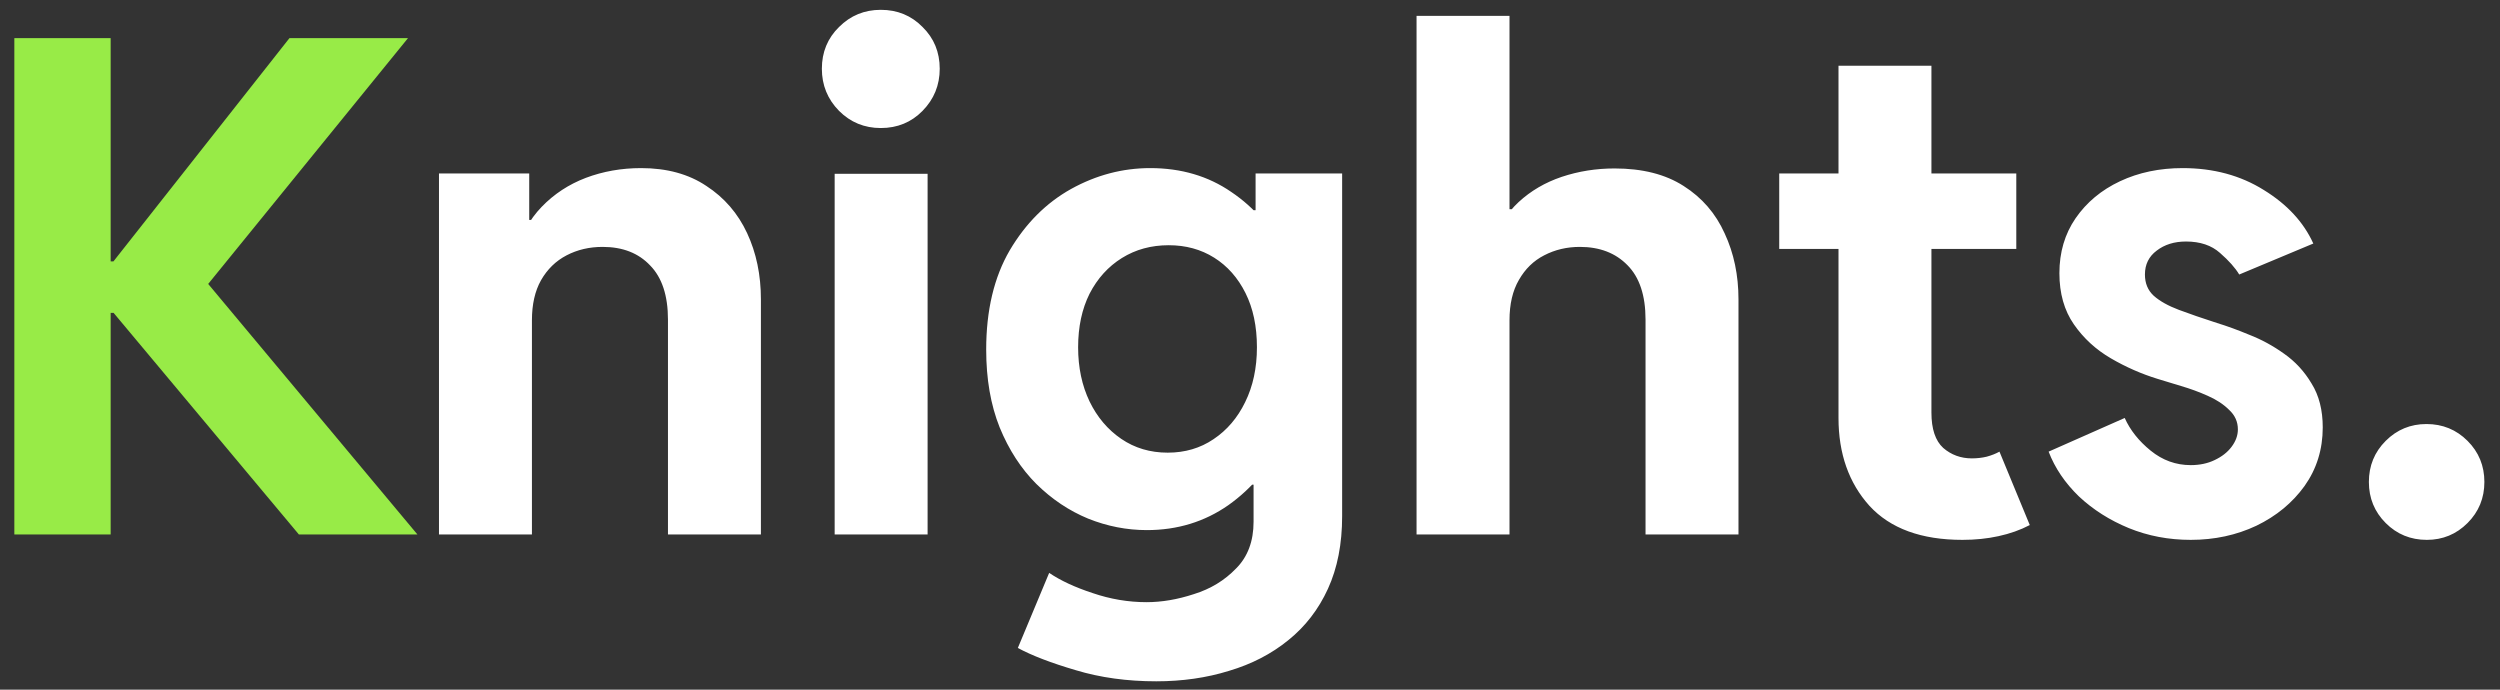
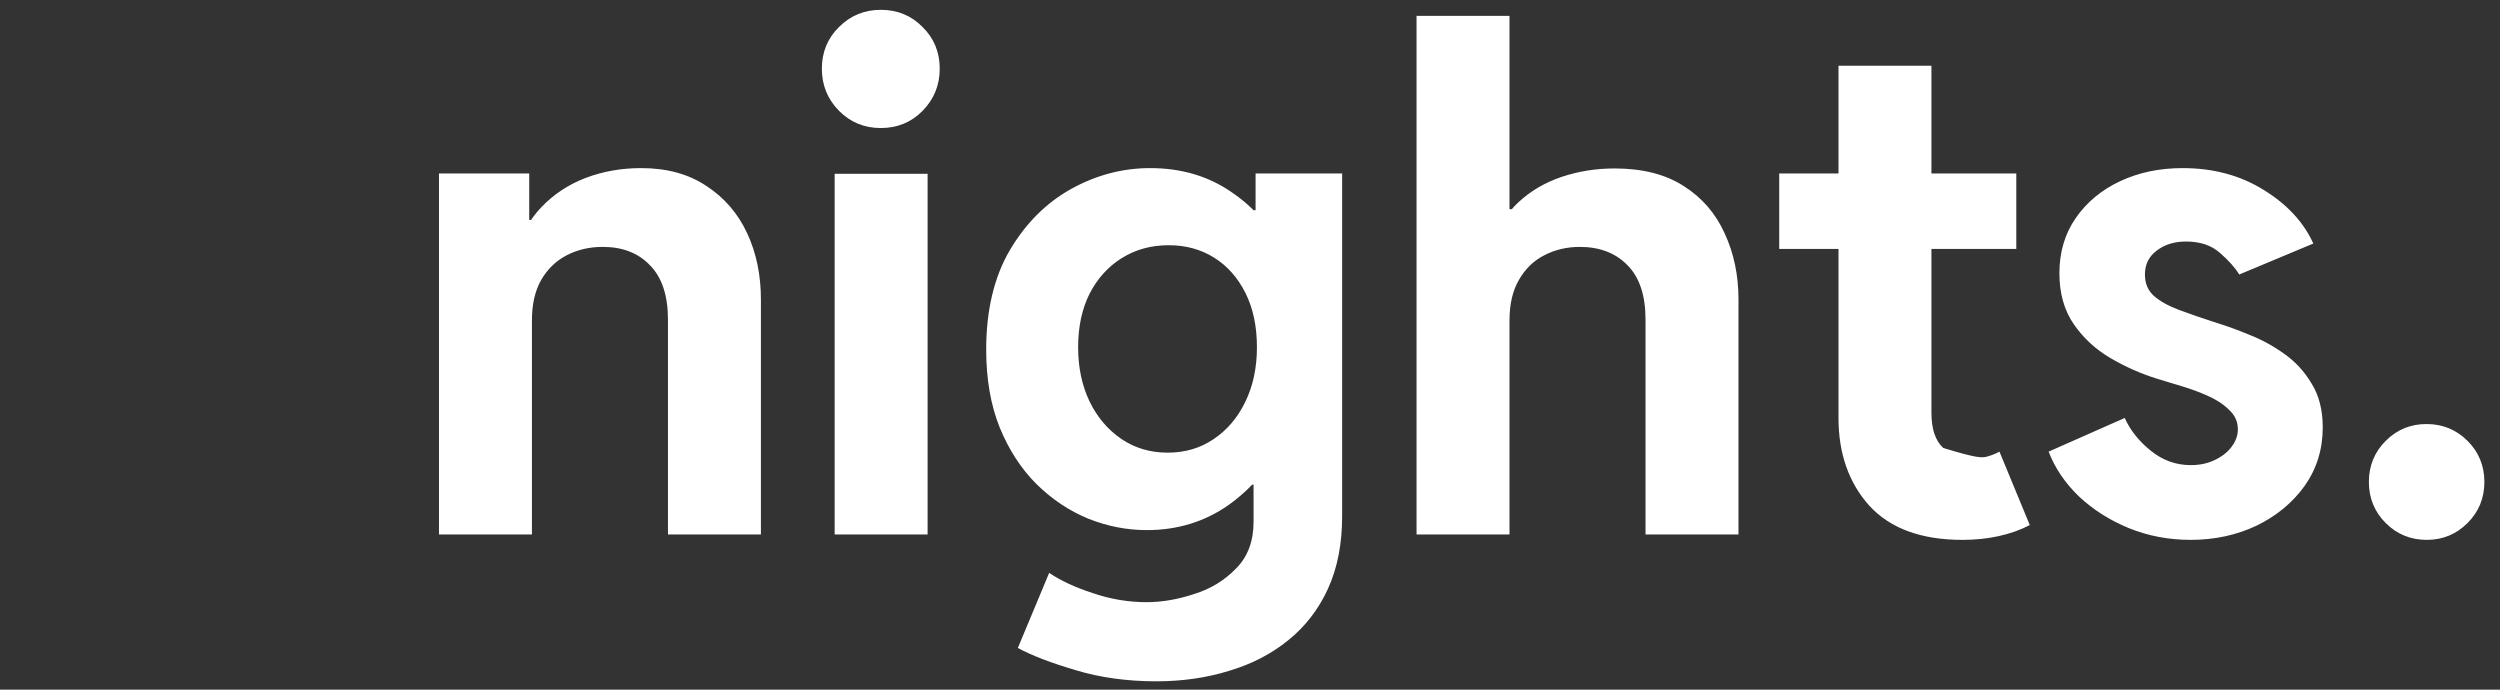
<svg xmlns="http://www.w3.org/2000/svg" width="145" height="40" viewBox="0 0 145 40" fill="none">
  <rect x="0" y="0" width="145" height="40" fill="#333333" stroke="none" />
-   <path d="M0.832 31V2.211H6.418V15.16H7.844L5.871 16.059L16.789 2.211H23.664L10.852 17.973V15.004L24.211 31H17.336L5.871 17.289L7.844 18.148H6.418V31H0.832Z" fill="#98EB47" />
-   <path d="M25.461 31V10.062H30.695V12.758H31.594L29.914 14.75C30.201 13.656 30.702 12.738 31.418 11.996C32.134 11.254 32.987 10.694 33.977 10.316C34.979 9.939 36.047 9.75 37.18 9.75C38.677 9.75 39.94 10.095 40.969 10.785C42.01 11.462 42.798 12.374 43.332 13.52C43.866 14.665 44.133 15.948 44.133 17.367V31H38.742V18.539C38.742 17.146 38.397 16.098 37.707 15.395C37.03 14.678 36.112 14.32 34.953 14.32C34.185 14.32 33.488 14.483 32.863 14.809C32.238 15.134 31.744 15.616 31.379 16.254C31.027 16.879 30.852 17.654 30.852 18.578V31H25.461ZM48.41 31V10.082H53.801V31H48.41ZM51.086 7.426C50.135 7.426 49.328 7.094 48.664 6.43C48 5.753 47.668 4.939 47.668 3.988C47.668 3.025 48 2.217 48.664 1.566C49.328 0.902 50.135 0.57 51.086 0.57C52.05 0.57 52.857 0.902 53.508 1.566C54.172 2.217 54.504 3.025 54.504 3.988C54.504 4.939 54.172 5.753 53.508 6.43C52.857 7.094 52.05 7.426 51.086 7.426ZM67.062 39.516C65.37 39.516 63.814 39.301 62.395 38.871C60.975 38.454 59.855 38.025 59.035 37.582L60.852 33.227C61.503 33.669 62.342 34.06 63.371 34.398C64.4 34.75 65.441 34.926 66.496 34.926C67.382 34.926 68.299 34.77 69.25 34.457C70.213 34.158 71.027 33.663 71.691 32.973C72.368 32.296 72.707 31.391 72.707 30.258V28.109H72.062L72.922 26.117V14.379L71.574 12.191H72.824V10.062H77.844V29.945C77.844 31.547 77.57 32.947 77.023 34.145C76.477 35.342 75.708 36.339 74.719 37.133C73.742 37.927 72.596 38.52 71.281 38.91C69.979 39.314 68.573 39.516 67.062 39.516ZM66.516 30.746C65.357 30.746 64.224 30.525 63.117 30.082C62.01 29.626 61.008 28.956 60.109 28.07C59.224 27.185 58.514 26.091 57.98 24.789C57.46 23.487 57.199 21.983 57.199 20.277C57.199 17.999 57.655 16.078 58.566 14.516C59.491 12.953 60.676 11.768 62.121 10.961C63.579 10.154 65.109 9.75 66.711 9.75C68.508 9.75 70.077 10.212 71.418 11.137C72.772 12.048 73.82 13.279 74.562 14.828C75.305 16.378 75.676 18.103 75.676 20.004C75.676 21.97 75.279 23.767 74.484 25.395C73.703 27.022 72.622 28.324 71.242 29.301C69.862 30.264 68.287 30.746 66.516 30.746ZM67.727 26.254C68.729 26.254 69.615 25.994 70.383 25.473C71.164 24.952 71.776 24.236 72.219 23.324C72.674 22.4 72.902 21.338 72.902 20.141C72.902 18.93 72.681 17.881 72.238 16.996C71.796 16.111 71.19 15.427 70.422 14.945C69.654 14.463 68.775 14.223 67.785 14.223C66.769 14.223 65.865 14.47 65.07 14.965C64.276 15.46 63.651 16.15 63.195 17.035C62.753 17.921 62.531 18.956 62.531 20.141C62.531 21.312 62.753 22.361 63.195 23.285C63.638 24.197 64.25 24.919 65.031 25.453C65.812 25.987 66.711 26.254 67.727 26.254ZM82.16 31V0.922H87.551V12.133H88.566L86.652 14.105C86.913 13.155 87.388 12.361 88.078 11.723C88.781 11.072 89.615 10.583 90.578 10.258C91.555 9.932 92.577 9.77 93.644 9.77C95.259 9.77 96.594 10.108 97.648 10.785C98.716 11.462 99.51 12.38 100.031 13.539C100.565 14.685 100.832 15.961 100.832 17.367V31H95.441V18.539C95.441 17.133 95.09 16.078 94.387 15.375C93.697 14.672 92.779 14.32 91.633 14.32C90.878 14.32 90.188 14.483 89.562 14.809C88.951 15.121 88.462 15.596 88.098 16.234C87.733 16.859 87.551 17.641 87.551 18.578V31H82.16ZM113.82 31.312C111.438 31.312 109.641 30.655 108.43 29.34C107.232 28.012 106.633 26.312 106.633 24.242V3.812H112.023V23.93C112.023 24.88 112.251 25.564 112.707 25.98C113.176 26.384 113.729 26.586 114.367 26.586C114.667 26.586 114.953 26.553 115.227 26.488C115.513 26.41 115.76 26.312 115.969 26.195L117.727 30.453C117.18 30.74 116.574 30.954 115.91 31.098C115.259 31.241 114.562 31.312 113.82 31.312ZM103.195 14.438V10.062H116.945V14.438H103.195ZM127.062 31.312C125.786 31.312 124.589 31.085 123.469 30.629C122.362 30.173 121.398 29.561 120.578 28.793C119.771 28.012 119.185 27.146 118.82 26.195L123.234 24.242C123.547 24.945 124.048 25.577 124.738 26.137C125.428 26.697 126.203 26.977 127.062 26.977C127.583 26.977 128.046 26.879 128.449 26.684C128.866 26.488 129.191 26.234 129.426 25.922C129.673 25.596 129.797 25.258 129.797 24.906C129.797 24.463 129.628 24.086 129.289 23.773C128.964 23.448 128.547 23.174 128.039 22.953C127.544 22.732 127.03 22.543 126.496 22.387C125.975 22.23 125.526 22.094 125.148 21.977C124.211 21.69 123.306 21.293 122.434 20.785C121.561 20.277 120.845 19.62 120.285 18.812C119.725 18.005 119.445 17.016 119.445 15.844C119.445 14.633 119.758 13.572 120.383 12.66C121.021 11.736 121.88 11.02 122.961 10.512C124.042 10.004 125.253 9.75 126.594 9.75C128.378 9.75 129.947 10.173 131.301 11.02C132.655 11.853 133.612 12.888 134.172 14.125L129.875 15.922C129.641 15.531 129.27 15.115 128.762 14.672C128.267 14.229 127.609 14.008 126.789 14.008C126.112 14.008 125.546 14.184 125.09 14.535C124.634 14.874 124.406 15.336 124.406 15.922C124.406 16.43 124.576 16.84 124.914 17.152C125.266 17.465 125.754 17.738 126.379 17.973C127.004 18.207 127.74 18.461 128.586 18.734C129.146 18.904 129.771 19.131 130.461 19.418C131.164 19.691 131.835 20.056 132.473 20.512C133.124 20.967 133.658 21.547 134.074 22.25C134.504 22.94 134.719 23.787 134.719 24.789C134.719 26.065 134.367 27.198 133.664 28.188C132.961 29.164 132.03 29.932 130.871 30.492C129.712 31.039 128.443 31.312 127.062 31.312ZM140.754 31.312C139.816 31.312 139.022 30.987 138.371 30.336C137.72 29.685 137.395 28.891 137.395 27.953C137.395 27.016 137.72 26.221 138.371 25.57C139.022 24.919 139.81 24.594 140.734 24.594C141.672 24.594 142.466 24.919 143.117 25.57C143.768 26.221 144.094 27.016 144.094 27.953C144.094 28.891 143.768 29.685 143.117 30.336C142.466 30.987 141.678 31.312 140.754 31.312Z" fill="white" />
+   <path d="M25.461 31V10.062H30.695V12.758H31.594L29.914 14.75C30.201 13.656 30.702 12.738 31.418 11.996C32.134 11.254 32.987 10.694 33.977 10.316C34.979 9.939 36.047 9.75 37.18 9.75C38.677 9.75 39.94 10.095 40.969 10.785C42.01 11.462 42.798 12.374 43.332 13.52C43.866 14.665 44.133 15.948 44.133 17.367V31H38.742V18.539C38.742 17.146 38.397 16.098 37.707 15.395C37.03 14.678 36.112 14.32 34.953 14.32C34.185 14.32 33.488 14.483 32.863 14.809C32.238 15.134 31.744 15.616 31.379 16.254C31.027 16.879 30.852 17.654 30.852 18.578V31H25.461ZM48.41 31V10.082H53.801V31H48.41ZM51.086 7.426C50.135 7.426 49.328 7.094 48.664 6.43C48 5.753 47.668 4.939 47.668 3.988C47.668 3.025 48 2.217 48.664 1.566C49.328 0.902 50.135 0.57 51.086 0.57C52.05 0.57 52.857 0.902 53.508 1.566C54.172 2.217 54.504 3.025 54.504 3.988C54.504 4.939 54.172 5.753 53.508 6.43C52.857 7.094 52.05 7.426 51.086 7.426ZM67.062 39.516C65.37 39.516 63.814 39.301 62.395 38.871C60.975 38.454 59.855 38.025 59.035 37.582L60.852 33.227C61.503 33.669 62.342 34.06 63.371 34.398C64.4 34.75 65.441 34.926 66.496 34.926C67.382 34.926 68.299 34.77 69.25 34.457C70.213 34.158 71.027 33.663 71.691 32.973C72.368 32.296 72.707 31.391 72.707 30.258V28.109H72.062L72.922 26.117V14.379L71.574 12.191H72.824V10.062H77.844V29.945C77.844 31.547 77.57 32.947 77.023 34.145C76.477 35.342 75.708 36.339 74.719 37.133C73.742 37.927 72.596 38.52 71.281 38.91C69.979 39.314 68.573 39.516 67.062 39.516ZM66.516 30.746C65.357 30.746 64.224 30.525 63.117 30.082C62.01 29.626 61.008 28.956 60.109 28.07C59.224 27.185 58.514 26.091 57.98 24.789C57.46 23.487 57.199 21.983 57.199 20.277C57.199 17.999 57.655 16.078 58.566 14.516C59.491 12.953 60.676 11.768 62.121 10.961C63.579 10.154 65.109 9.75 66.711 9.75C68.508 9.75 70.077 10.212 71.418 11.137C72.772 12.048 73.82 13.279 74.562 14.828C75.305 16.378 75.676 18.103 75.676 20.004C75.676 21.97 75.279 23.767 74.484 25.395C73.703 27.022 72.622 28.324 71.242 29.301C69.862 30.264 68.287 30.746 66.516 30.746ZM67.727 26.254C68.729 26.254 69.615 25.994 70.383 25.473C71.164 24.952 71.776 24.236 72.219 23.324C72.674 22.4 72.902 21.338 72.902 20.141C72.902 18.93 72.681 17.881 72.238 16.996C71.796 16.111 71.19 15.427 70.422 14.945C69.654 14.463 68.775 14.223 67.785 14.223C66.769 14.223 65.865 14.47 65.07 14.965C64.276 15.46 63.651 16.15 63.195 17.035C62.753 17.921 62.531 18.956 62.531 20.141C62.531 21.312 62.753 22.361 63.195 23.285C63.638 24.197 64.25 24.919 65.031 25.453C65.812 25.987 66.711 26.254 67.727 26.254ZM82.16 31V0.922H87.551V12.133H88.566L86.652 14.105C86.913 13.155 87.388 12.361 88.078 11.723C88.781 11.072 89.615 10.583 90.578 10.258C91.555 9.932 92.577 9.77 93.644 9.77C95.259 9.77 96.594 10.108 97.648 10.785C98.716 11.462 99.51 12.38 100.031 13.539C100.565 14.685 100.832 15.961 100.832 17.367V31H95.441V18.539C95.441 17.133 95.09 16.078 94.387 15.375C93.697 14.672 92.779 14.32 91.633 14.32C90.878 14.32 90.188 14.483 89.562 14.809C88.951 15.121 88.462 15.596 88.098 16.234C87.733 16.859 87.551 17.641 87.551 18.578V31H82.16ZM113.82 31.312C111.438 31.312 109.641 30.655 108.43 29.34C107.232 28.012 106.633 26.312 106.633 24.242V3.812H112.023V23.93C112.023 24.88 112.251 25.564 112.707 25.98C114.667 26.586 114.953 26.553 115.227 26.488C115.513 26.41 115.76 26.312 115.969 26.195L117.727 30.453C117.18 30.74 116.574 30.954 115.91 31.098C115.259 31.241 114.562 31.312 113.82 31.312ZM103.195 14.438V10.062H116.945V14.438H103.195ZM127.062 31.312C125.786 31.312 124.589 31.085 123.469 30.629C122.362 30.173 121.398 29.561 120.578 28.793C119.771 28.012 119.185 27.146 118.82 26.195L123.234 24.242C123.547 24.945 124.048 25.577 124.738 26.137C125.428 26.697 126.203 26.977 127.062 26.977C127.583 26.977 128.046 26.879 128.449 26.684C128.866 26.488 129.191 26.234 129.426 25.922C129.673 25.596 129.797 25.258 129.797 24.906C129.797 24.463 129.628 24.086 129.289 23.773C128.964 23.448 128.547 23.174 128.039 22.953C127.544 22.732 127.03 22.543 126.496 22.387C125.975 22.23 125.526 22.094 125.148 21.977C124.211 21.69 123.306 21.293 122.434 20.785C121.561 20.277 120.845 19.62 120.285 18.812C119.725 18.005 119.445 17.016 119.445 15.844C119.445 14.633 119.758 13.572 120.383 12.66C121.021 11.736 121.88 11.02 122.961 10.512C124.042 10.004 125.253 9.75 126.594 9.75C128.378 9.75 129.947 10.173 131.301 11.02C132.655 11.853 133.612 12.888 134.172 14.125L129.875 15.922C129.641 15.531 129.27 15.115 128.762 14.672C128.267 14.229 127.609 14.008 126.789 14.008C126.112 14.008 125.546 14.184 125.09 14.535C124.634 14.874 124.406 15.336 124.406 15.922C124.406 16.43 124.576 16.84 124.914 17.152C125.266 17.465 125.754 17.738 126.379 17.973C127.004 18.207 127.74 18.461 128.586 18.734C129.146 18.904 129.771 19.131 130.461 19.418C131.164 19.691 131.835 20.056 132.473 20.512C133.124 20.967 133.658 21.547 134.074 22.25C134.504 22.94 134.719 23.787 134.719 24.789C134.719 26.065 134.367 27.198 133.664 28.188C132.961 29.164 132.03 29.932 130.871 30.492C129.712 31.039 128.443 31.312 127.062 31.312ZM140.754 31.312C139.816 31.312 139.022 30.987 138.371 30.336C137.72 29.685 137.395 28.891 137.395 27.953C137.395 27.016 137.72 26.221 138.371 25.57C139.022 24.919 139.81 24.594 140.734 24.594C141.672 24.594 142.466 24.919 143.117 25.57C143.768 26.221 144.094 27.016 144.094 27.953C144.094 28.891 143.768 29.685 143.117 30.336C142.466 30.987 141.678 31.312 140.754 31.312Z" fill="white" />
</svg>